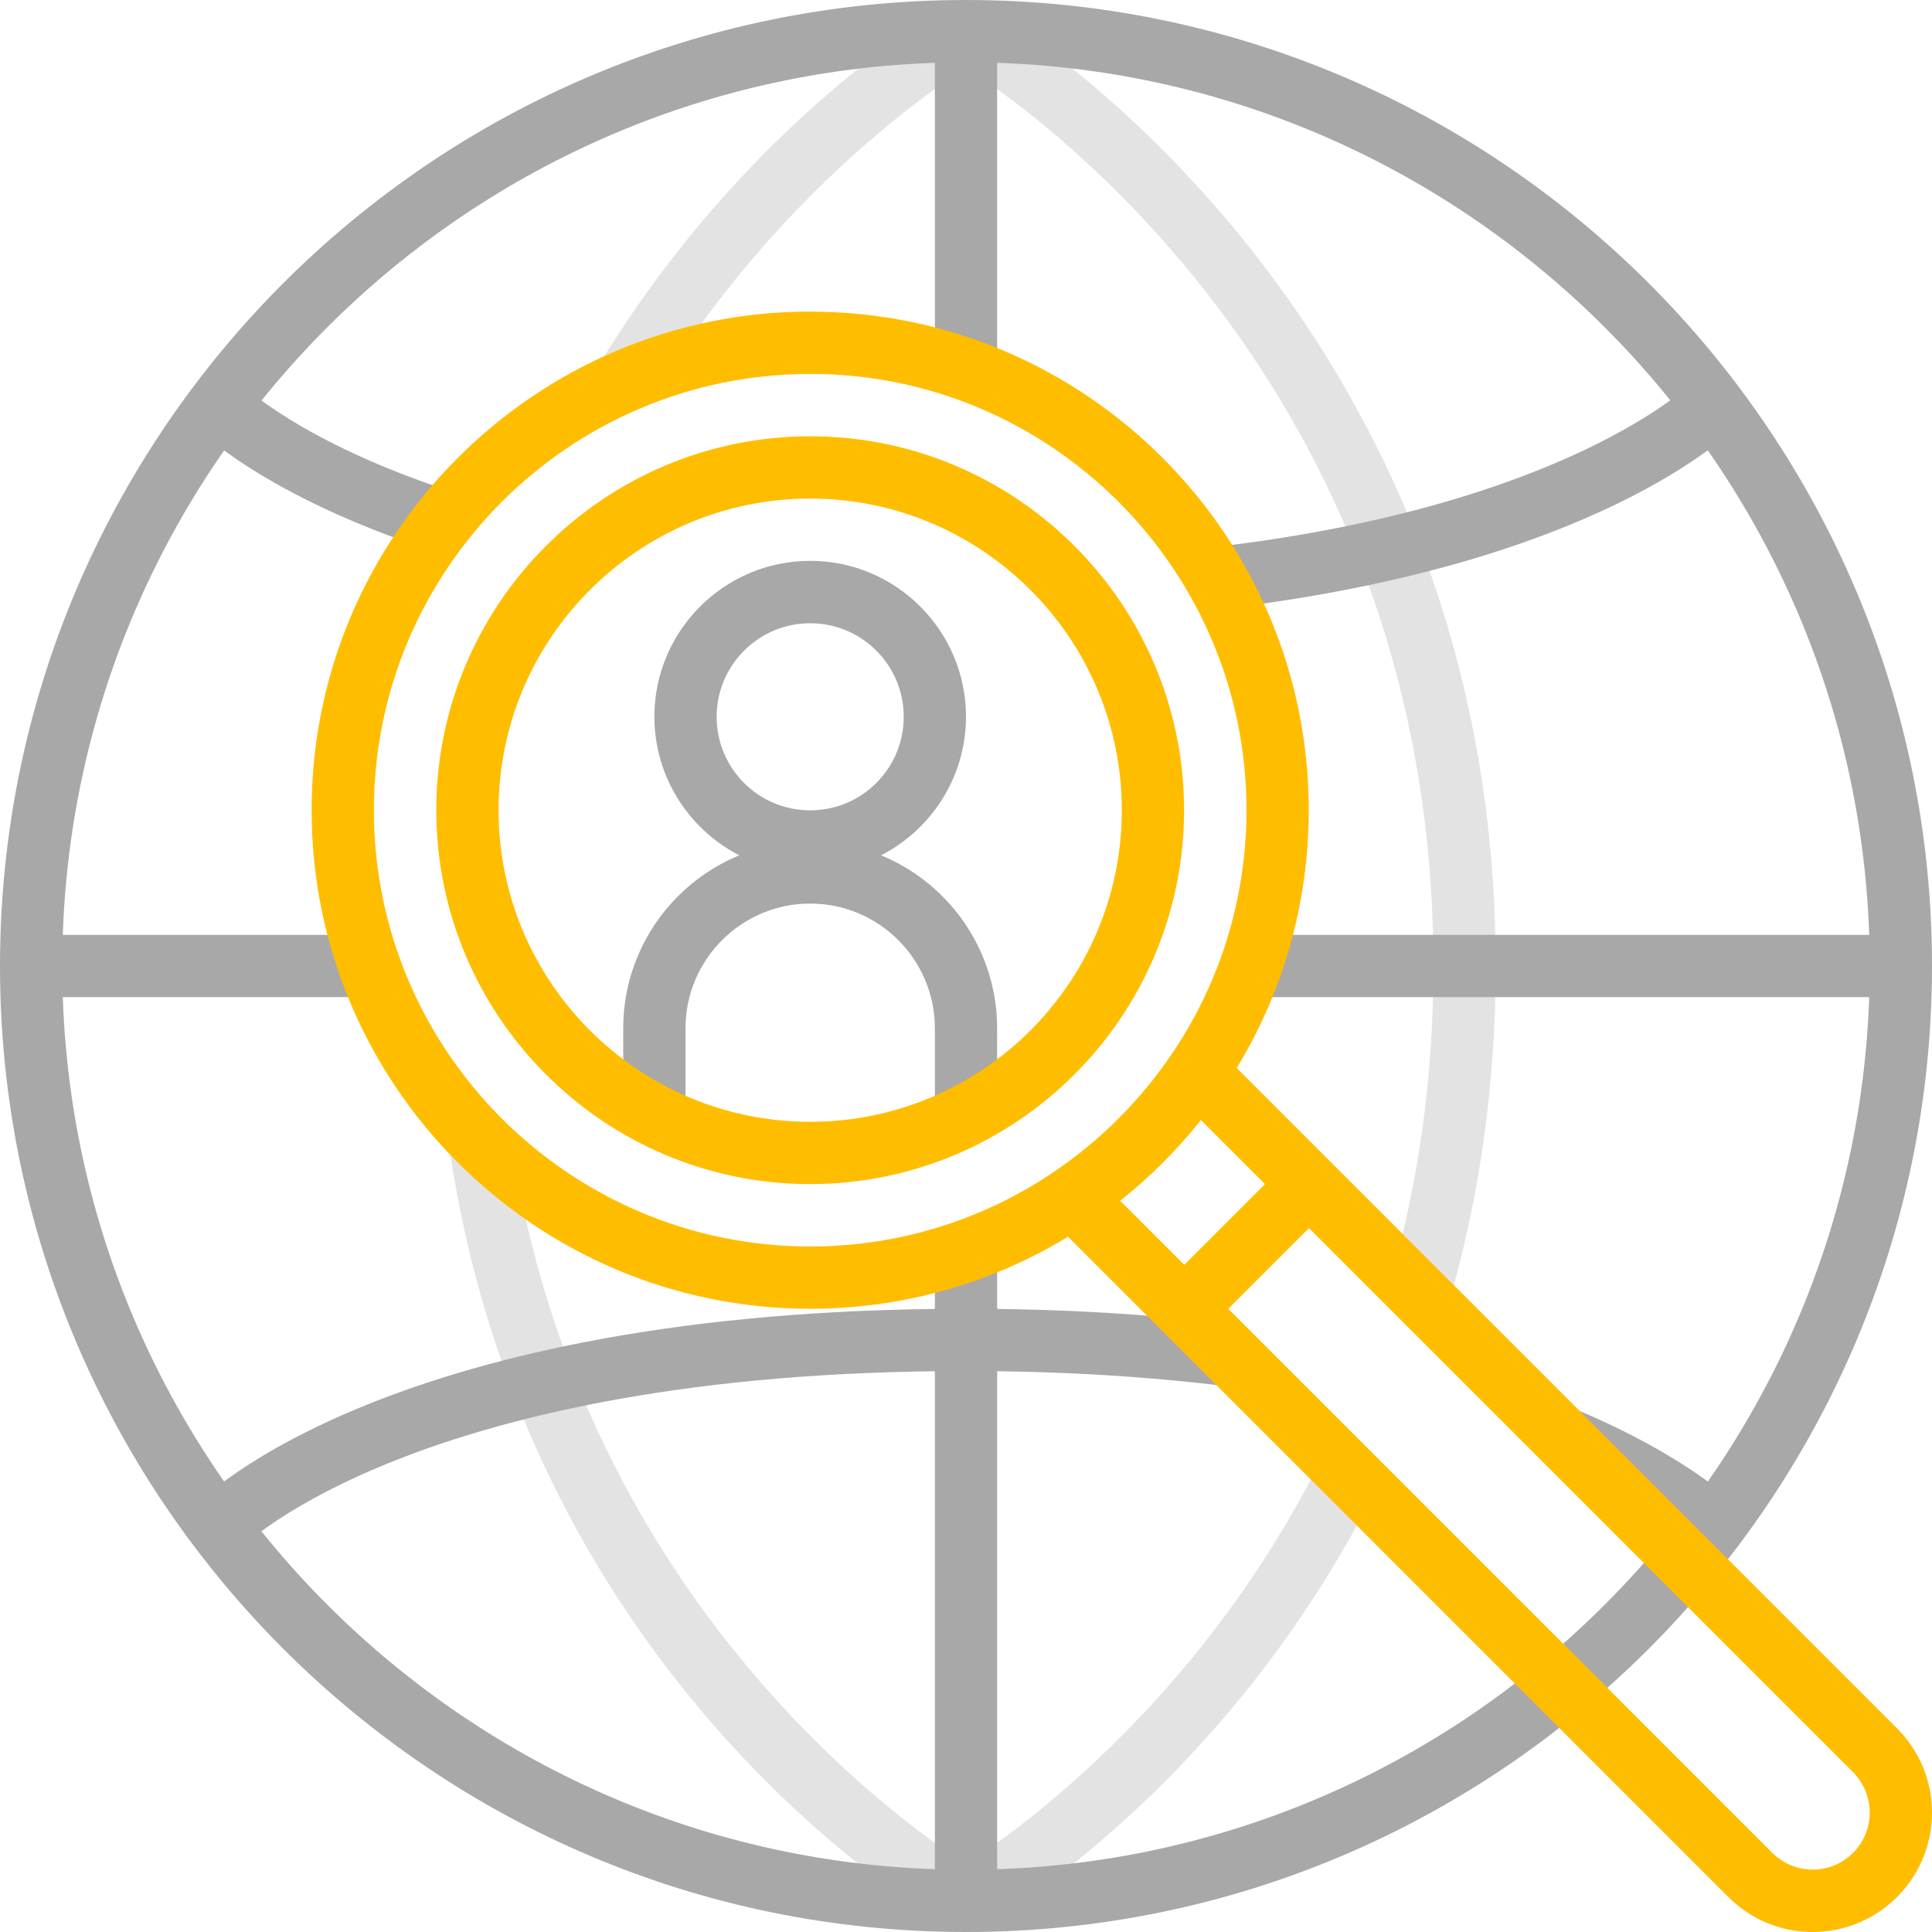
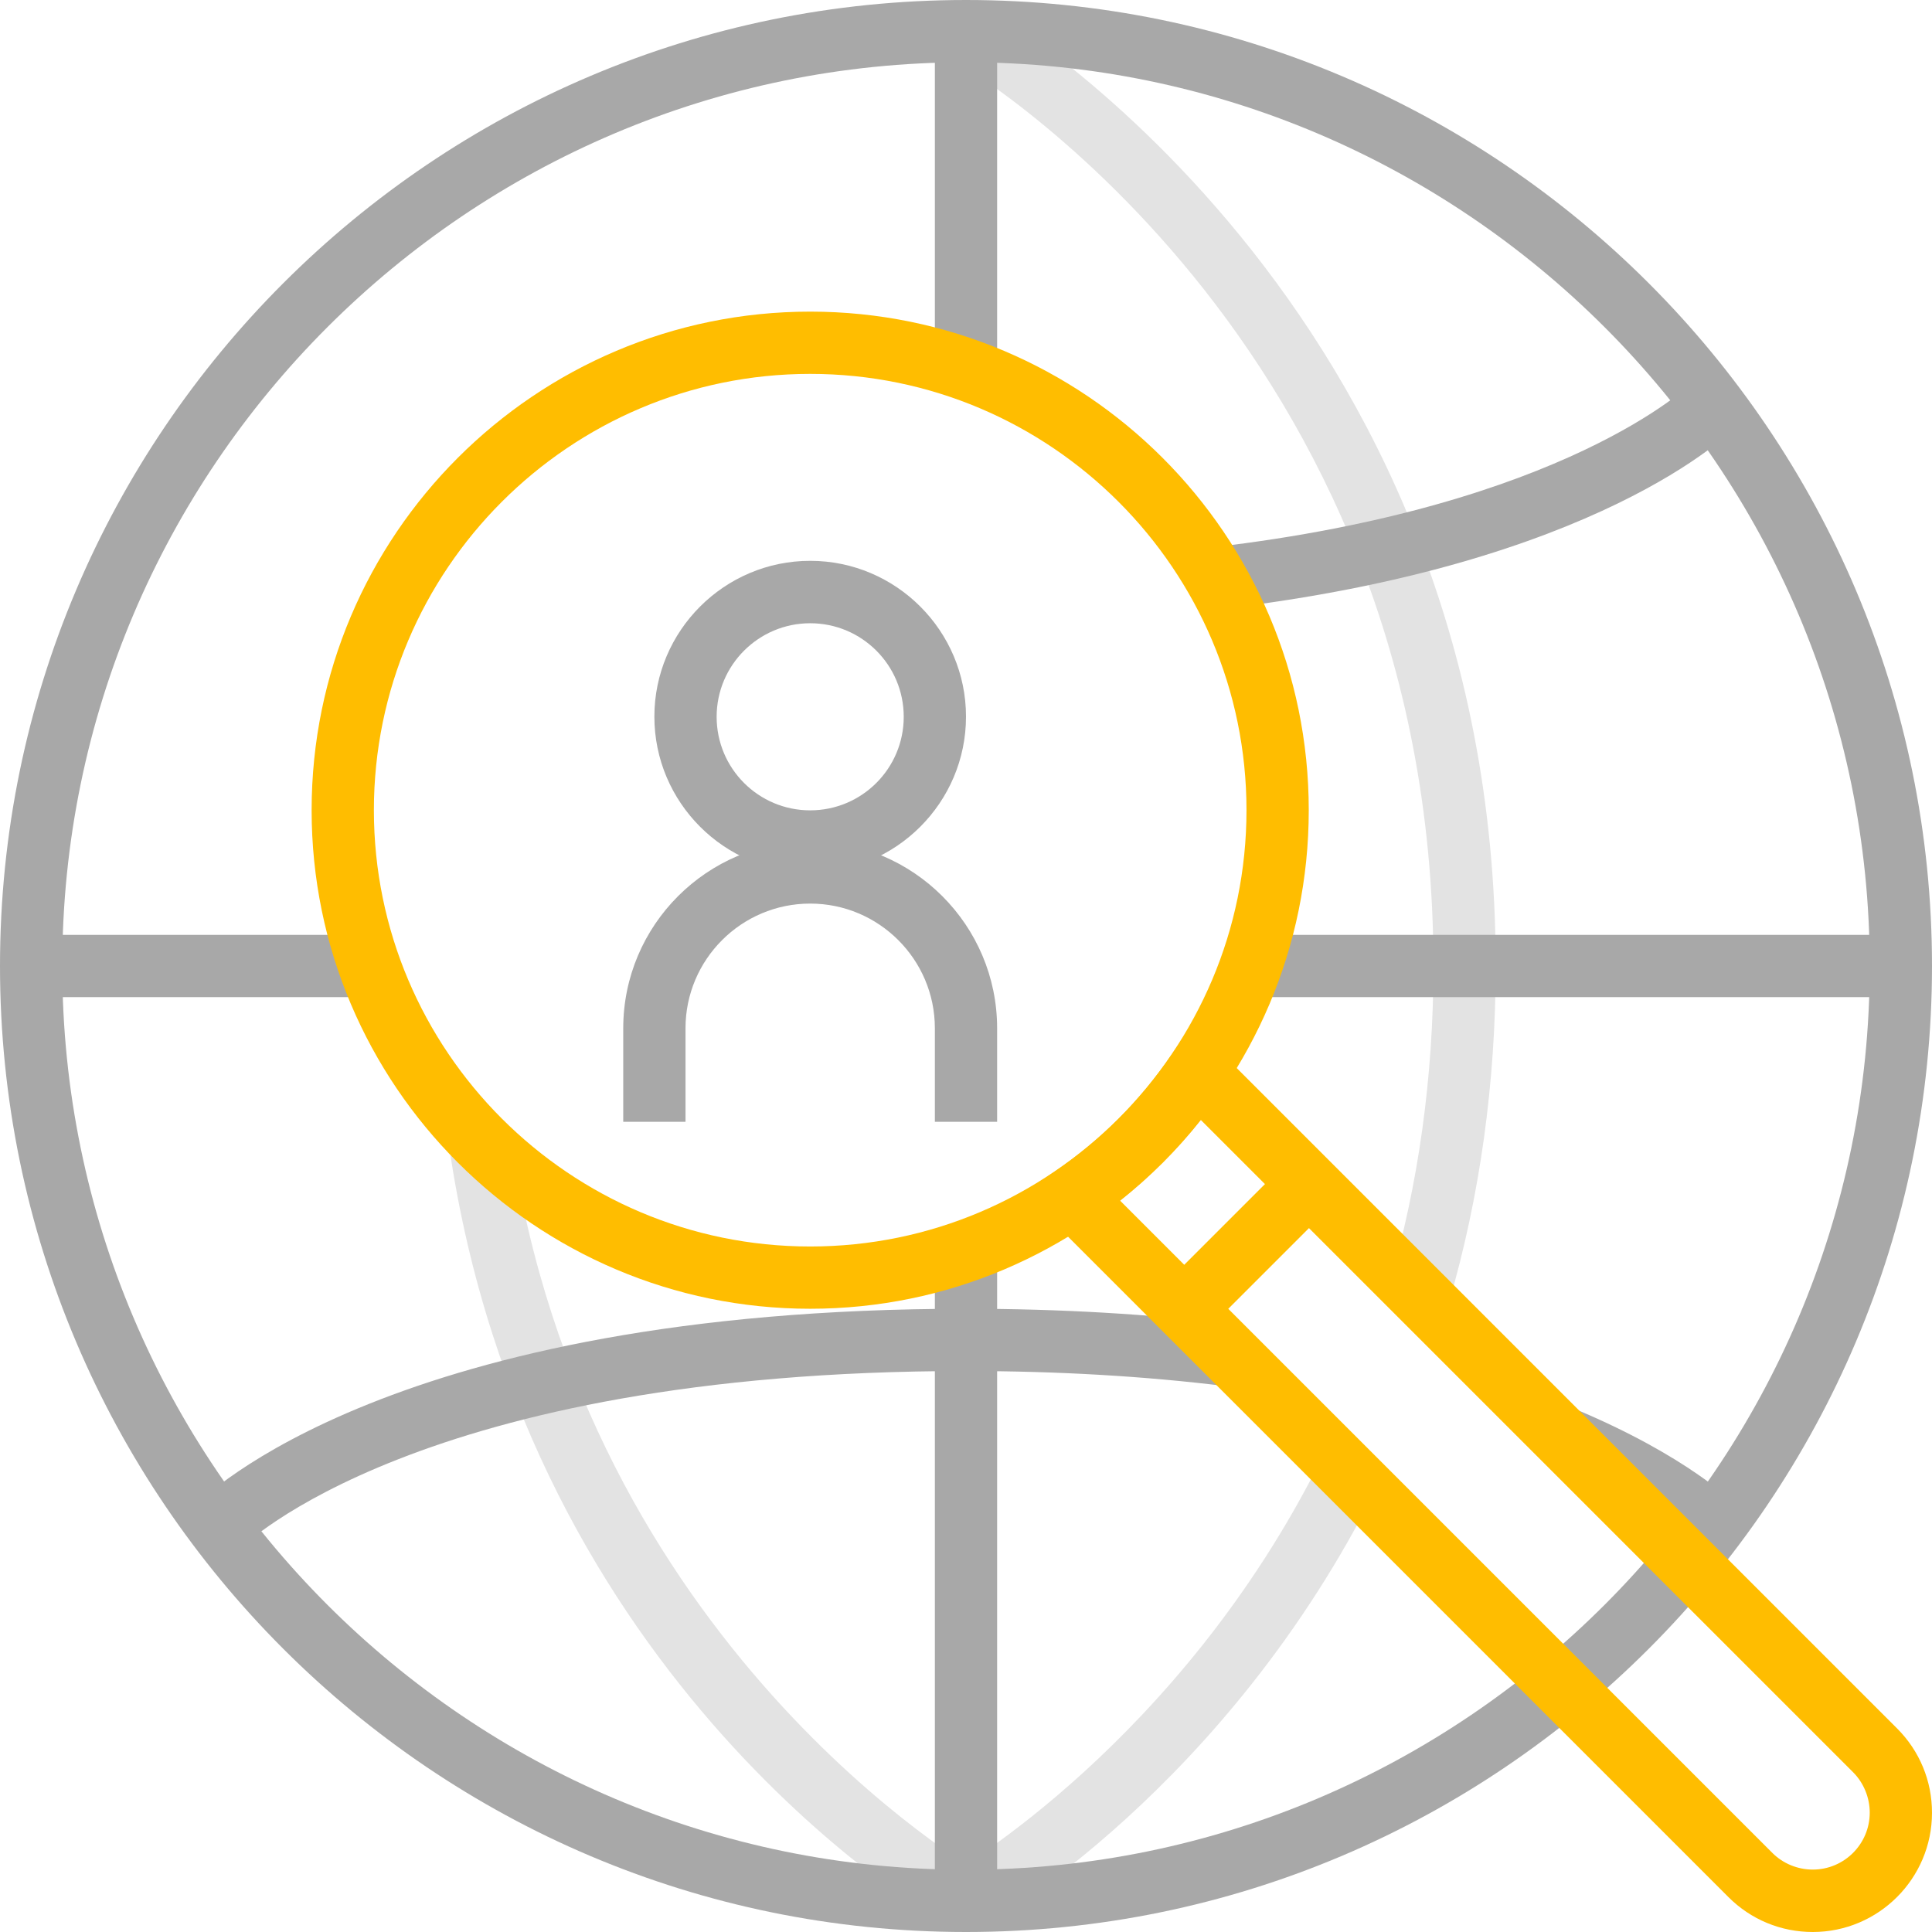
<svg xmlns="http://www.w3.org/2000/svg" id="Layer_2" data-name="Layer 2" viewBox="0 0 127.84 127.84">
  <defs>
    <style>      .cls-1 {        fill: #ffbd00;      }      .cls-2 {        fill: #e3e3e3;      }      .cls-3 {        fill: #a8a8a8;      }    </style>
  </defs>
  <g id="Layer_1-2" data-name="Layer 1">
    <g>
      <path class="cls-3" d="M53.61,57.73c-5.68,0-10.31-4.63-10.31-10.31s4.63-10.31,10.31-10.31,10.31,4.63,10.31,10.31-4.63,10.31-10.31,10.31ZM53.61,41.24c-3.41,0-6.19,2.77-6.19,6.19s2.77,6.19,6.19,6.19,6.19-2.77,6.19-6.19-2.77-6.19-6.19-6.19Z" />
      <path class="cls-3" d="M65.98,74.23h-4.12v-6.19c0-4.55-3.7-8.25-8.25-8.25s-8.25,3.7-8.25,8.25v6.19h-4.12v-6.19c0-6.82,5.55-12.37,12.37-12.37s12.37,5.55,12.37,12.37v6.19Z" />
-       <path class="cls-2" d="M36.34,29.6l3.33-5.5C49.5,7.91,62.37.57,62.91.26l2.02,3.6c-.11.06-9.86,5.65-18.51,17.55,2.35-.52,4.75-.79,7.19-.79v4.12c-3.93,0-7.75.78-11.36,2.33l-5.91,2.53Z" />
      <path class="cls-2" d="M62.91,127.58c-1.14-.64-28.03-16.09-33.2-51.79l4.08-.59c4.89,33.71,30.88,48.64,31.14,48.79l-2.02,3.6Z" />
      <path class="cls-2" d="M64.93,127.58l-2.02-3.6c.15-.08,15.17-8.71,24.5-27.4l3.69,1.84c-9.92,19.88-25.51,28.79-26.17,29.16Z" />
      <path class="cls-2" d="M95.87,86.22l-3.96-1.16c1.95-6.68,2.94-13.79,2.94-21.15,0-41.68-31.62-59.88-31.94-60.06l2.02-3.6c.34.19,34.04,19.59,34.04,63.66,0,7.74-1.04,15.25-3.1,22.3Z" />
      <path class="cls-3" d="M63.92,127.84C28.67,127.84,0,99.17,0,63.92S28.67,0,63.92,0s63.92,28.67,63.92,63.92-28.67,63.92-63.92,63.92ZM63.92,4.12C30.95,4.12,4.12,30.95,4.12,63.92s26.83,59.8,59.8,59.8,59.8-26.83,59.8-59.8S96.89,4.12,63.92,4.12Z" />
      <rect class="cls-3" x="2.06" y="61.86" width="22.68" height="4.12" />
      <rect class="cls-3" x="61.86" y="2.06" width="4.12" height="22.68" />
      <path class="cls-3" d="M80.68,40.32l-.48-4.1c23.37-2.71,31.65-10.79,31.73-10.87l2.95,2.88c-.36.37-9.17,9.18-34.2,12.08Z" />
-       <path class="cls-3" d="M28.68,36.47c-11.16-3.62-15.55-8.04-15.73-8.22l2.95-2.88s3.98,3.92,14.05,7.18l-1.27,3.92Z" />
      <path class="cls-3" d="M111.94,102.48s-2.74-2.7-9.37-5.46l1.59-3.81c7.51,3.13,10.6,6.25,10.73,6.39l-2.95,2.89Z" />
      <path class="cls-3" d="M15.91,102.47l-2.96-2.87c.51-.53,13.03-13,50.97-13,6.24,0,12.22.35,17.77,1.04l-.51,4.09c-5.39-.67-11.2-1.01-17.27-1.01-36.21,0-47.89,11.63-48.01,11.75Z" />
      <rect class="cls-3" x="61.86" y="82.48" width="4.12" height="43.3" />
      <rect class="cls-3" x="82.48" y="61.86" width="43.3" height="4.12" />
      <path class="cls-1" d="M119.95,127.84c-2.11,0-4.09-.82-5.58-2.31l-46.62-46.62,2.06-1.4c3.04-2.07,5.63-4.66,7.7-7.7l1.4-2.06,46.62,46.62c1.49,1.49,2.31,3.47,2.31,5.58,0,4.35-3.54,7.89-7.89,7.89ZM74.12,79.45l43.16,43.16c.7.7,1.67,1.1,2.67,1.1,2.08,0,3.77-1.69,3.77-3.77,0-.99-.4-1.97-1.1-2.67l-43.16-43.16c-1.57,1.98-3.35,3.76-5.33,5.33Z" />
      <path class="cls-1" d="M53.61,86.6c-18.19,0-32.99-14.8-32.99-32.99s14.8-32.99,32.99-32.99,32.99,14.8,32.99,32.99-14.8,32.99-32.99,32.99ZM53.61,24.74c-15.92,0-28.87,12.95-28.87,28.87s12.95,28.87,28.87,28.87,28.87-12.95,28.87-28.87-12.95-28.87-28.87-28.87Z" />
-       <path class="cls-1" d="M53.61,78.35c-13.64,0-24.74-11.1-24.74-24.74s11.1-24.74,24.74-24.74,24.74,11.1,24.74,24.74-11.1,24.74-24.74,24.74ZM53.61,32.99c-11.37,0-20.62,9.25-20.62,20.62s9.25,20.62,20.62,20.62,20.62-9.25,20.62-20.62-9.25-20.62-20.62-20.62Z" />
      <rect class="cls-1" x="76.65" y="80.42" width="11.66" height="4.12" transform="translate(-34.16 82.48) rotate(-45)" />
    </g>
  </g>
</svg>